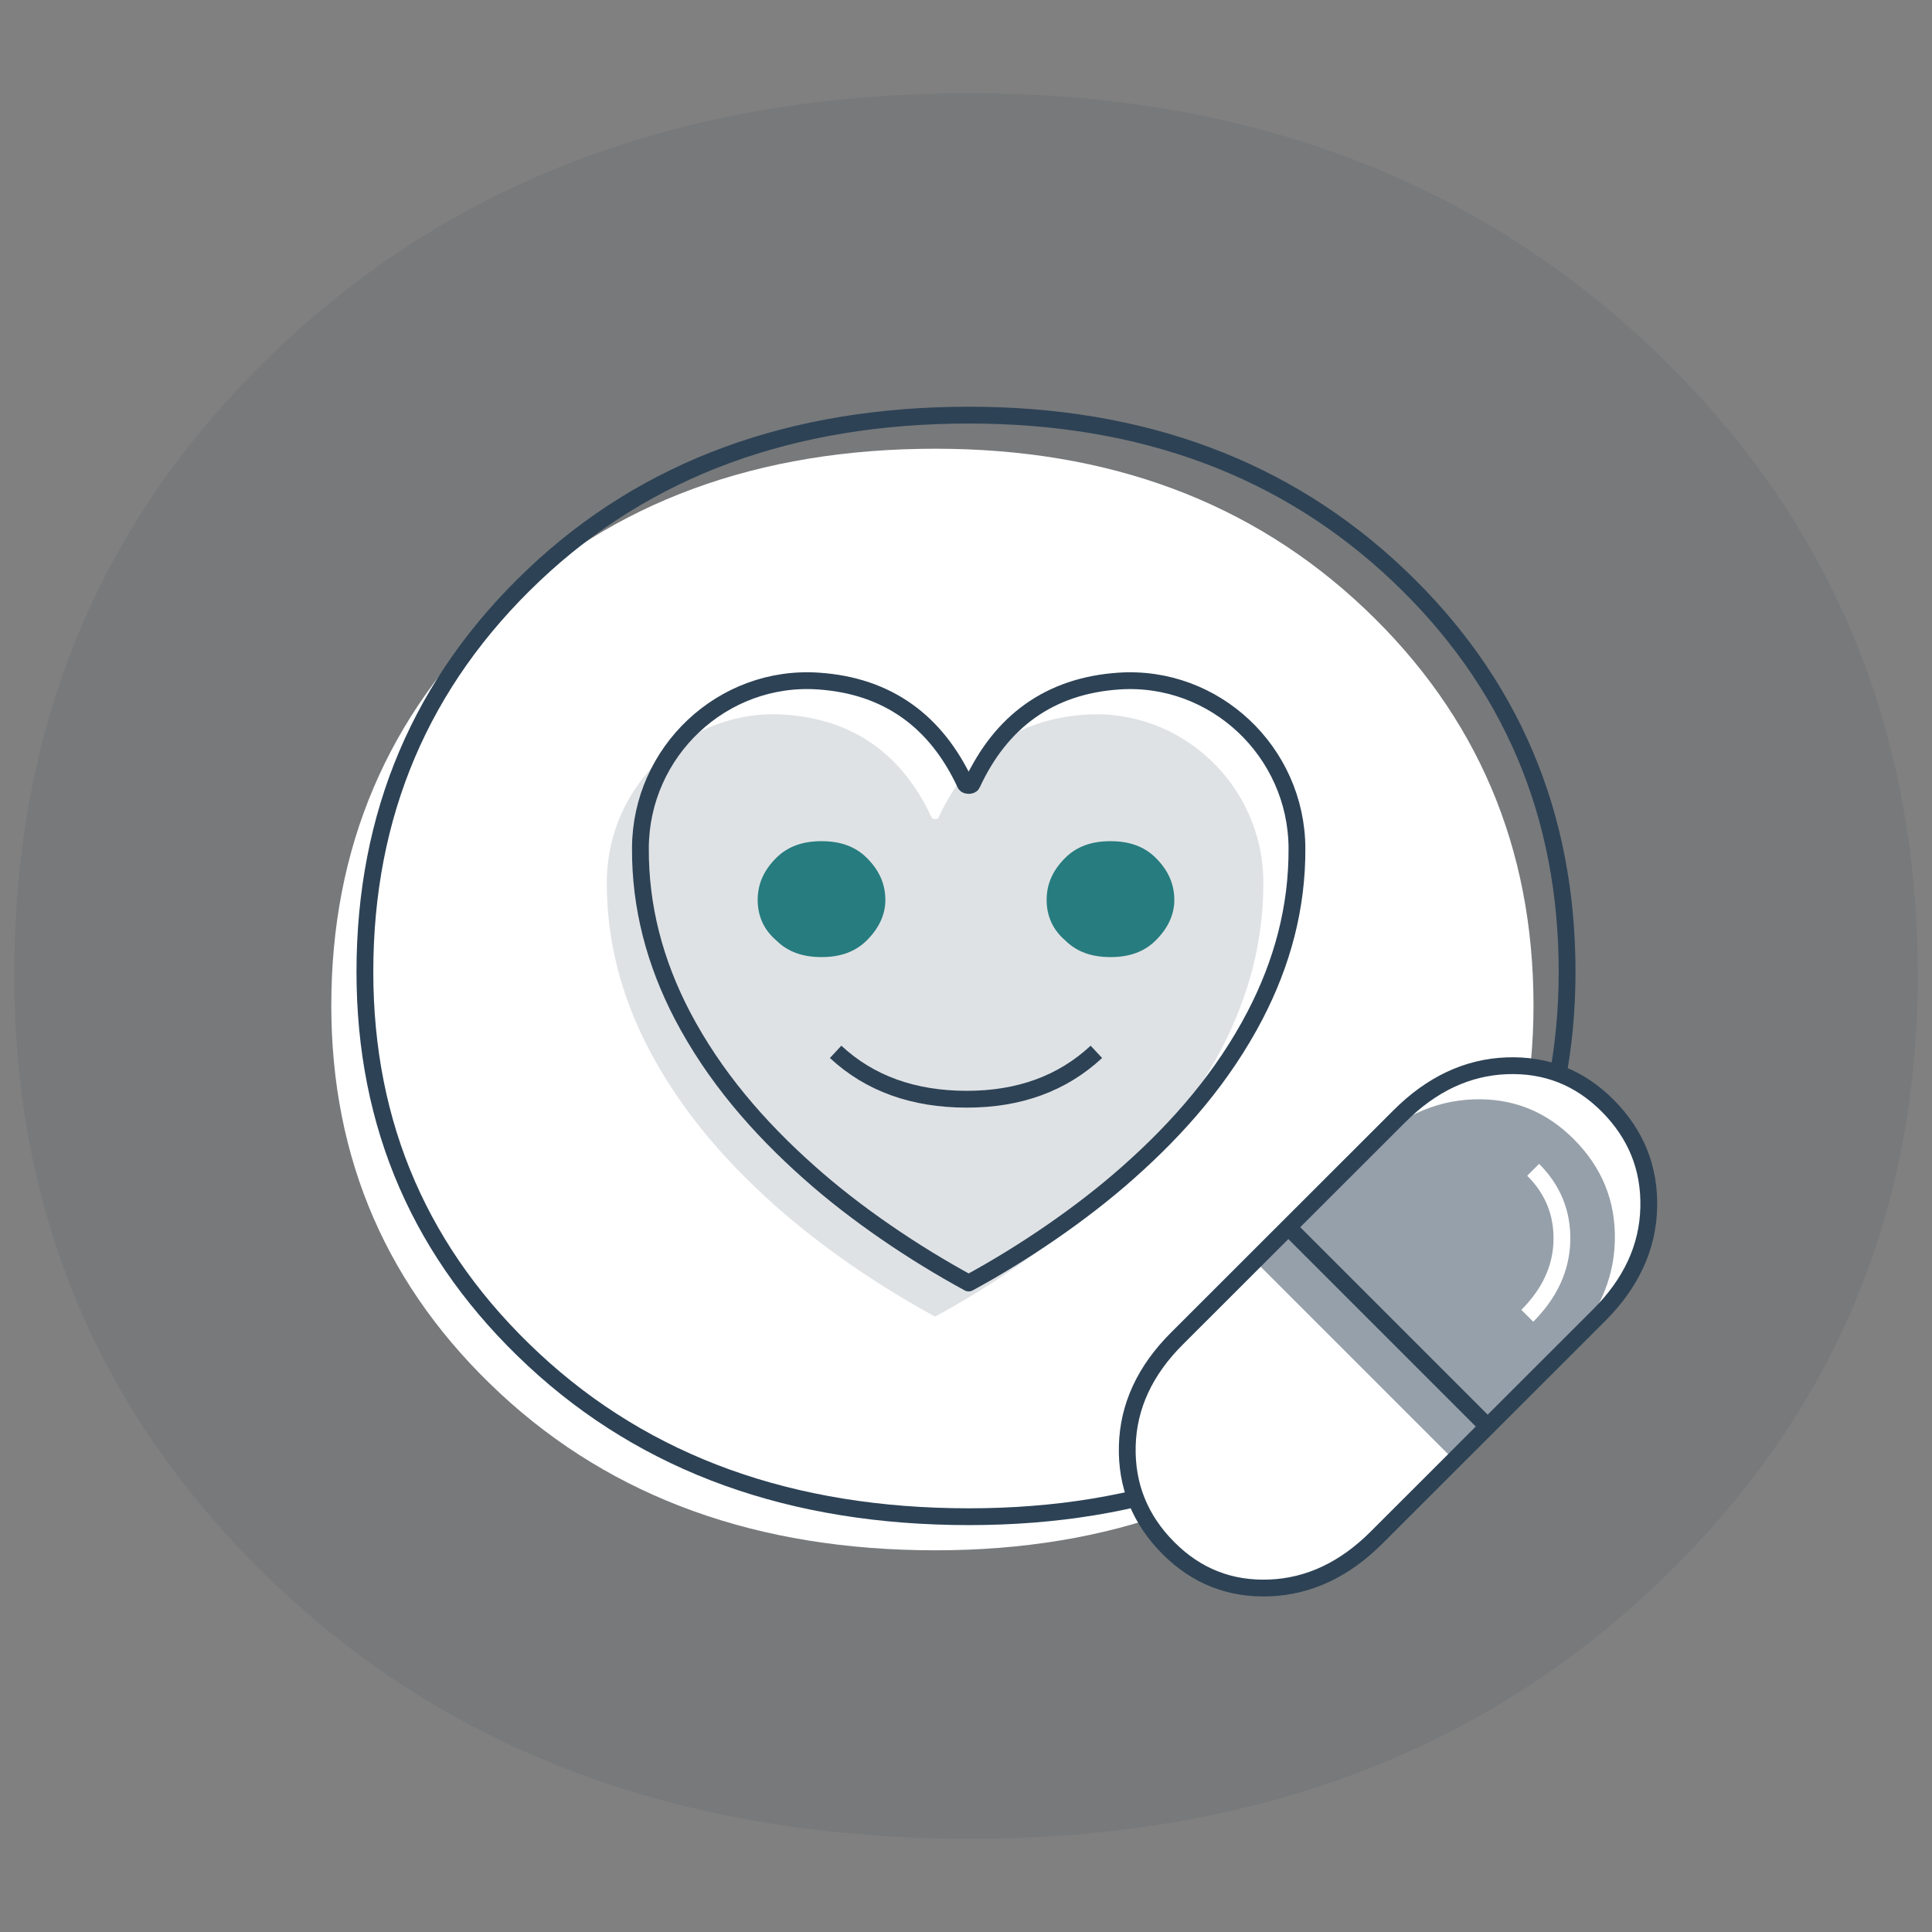
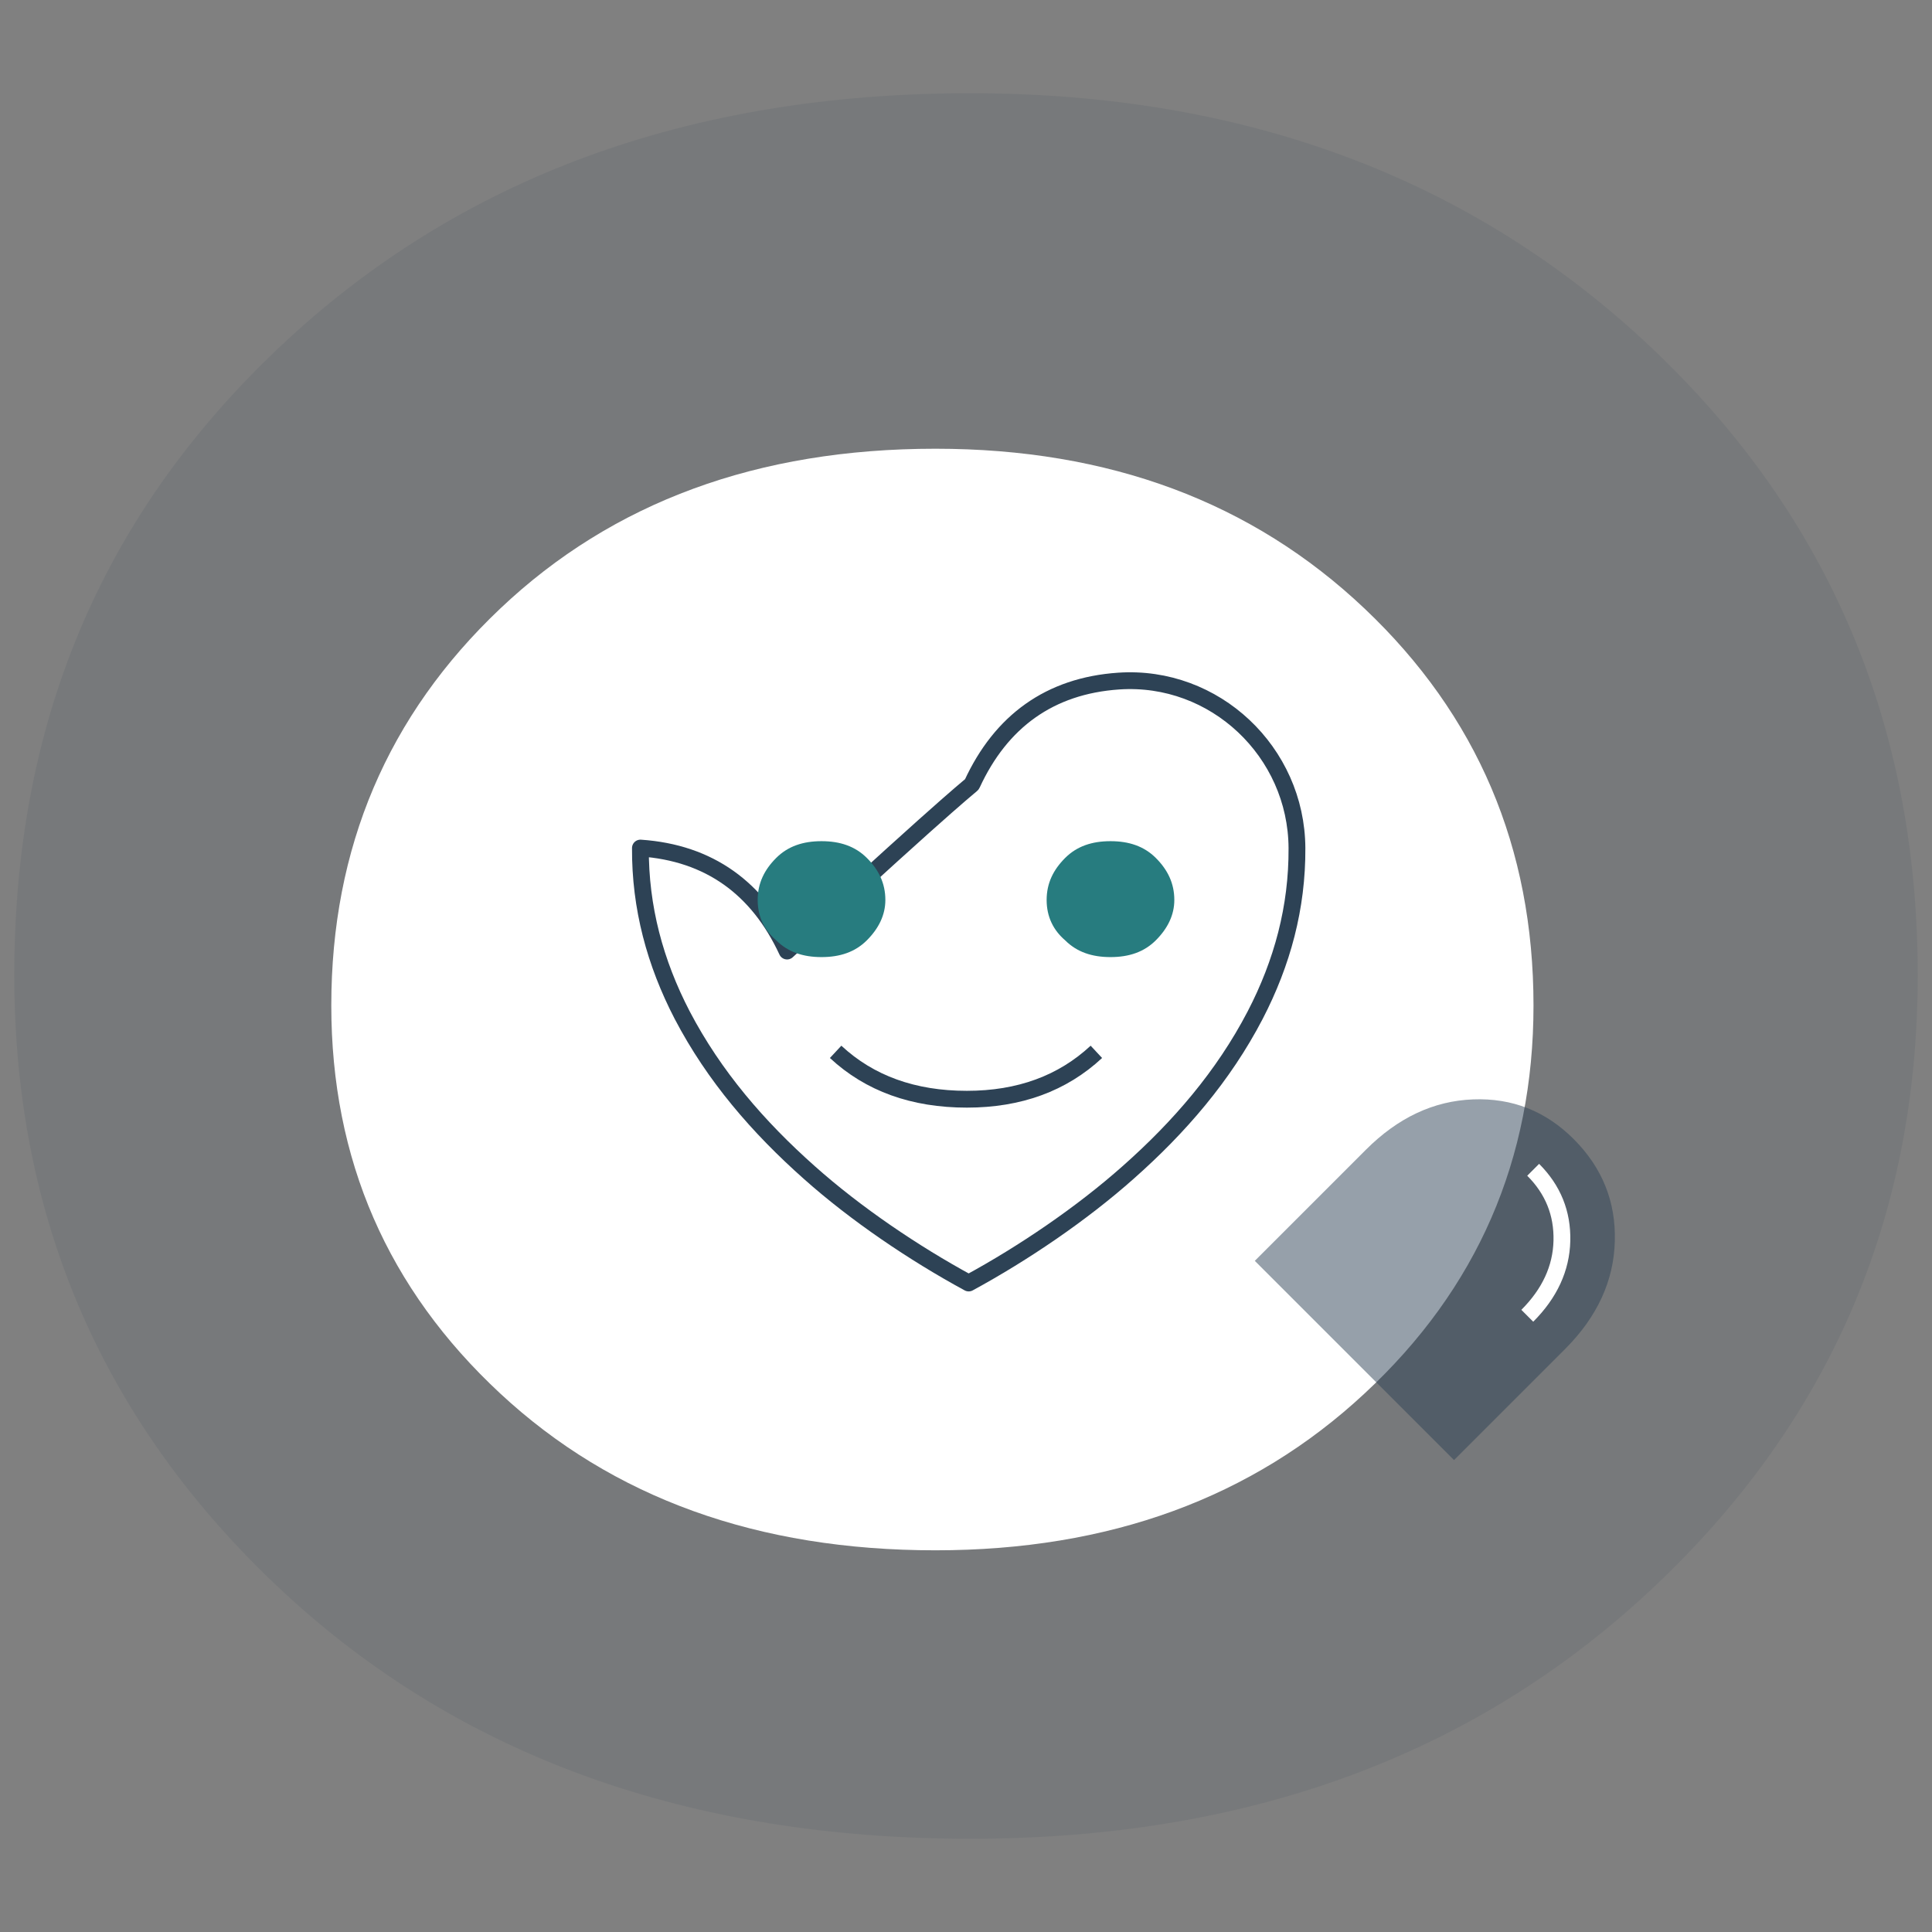
<svg xmlns="http://www.w3.org/2000/svg" version="1.1" x="0px" y="0px" viewBox="0 0 115 115" style="enable-background:new 0 0 115 115;" xml:space="preserve">
  <rect x="0" y="0" width="115" height="115" fill="#808080" stroke="none" />
  <style type="text/css">
	.st0{opacity:0.1;fill:#2D4255;enable-background:new    ;}
	.st1{fill:#FFFFFF;}
	.st2{opacity:0.5;fill:#2D4255;}
	.st3{fill:none;stroke:#2D4255;stroke-linejoin:round;stroke-miterlimit:10;}
	.st4{opacity:0.15;fill:#2D4255;}
	.st5{fill:#277C7F;}
	.st6{opacity:0.5;}
	.st7{fill:#2D4255;}
	.st8{fill:#FFFFFF;stroke:#2D4255;stroke-linejoin:round;stroke-miterlimit:10;}
	.st9{opacity:0.35;fill:#2D4255;}
	.st10{fill:none;stroke:#FFFFFF;stroke-linejoin:round;stroke-miterlimit:10;}
	.st11{opacity:0.15;}
</style>
  <g id="BG">
    <path class="st0" d="M57.75,109.45c16.4,0,29.9-4.9,40.5-14.8s15.9-22.1,15.9-36.6c0-14.9-5.3-27.4-15.9-37.4s-24.1-15.1-40.5-15.1   c-16.7,0-30.4,5-41.1,15.1s-15.8,22.5-15.8,37.4c0,14.5,5.3,26.7,15.9,36.6S41.05,109.45,57.75,109.45z" />
  </g>
  <g id="Vrstva_1">
    <path class="st1" d="M55.68,92.28c10.34,0,18.86-3.11,25.55-9.34c6.7-6.22,10.05-13.92,10.05-23.09c0-9.4-3.35-17.27-10.05-23.62   s-15.22-9.52-25.55-9.52c-10.57,0-19.21,3.17-25.91,9.52S19.72,50.46,19.72,59.85c0,9.17,3.35,16.86,10.05,23.09   C36.47,89.17,45.11,92.28,55.68,92.28z" />
-     <path class="st3" d="M57.68,90.28c10.34,0,18.86-3.11,25.55-9.34c6.7-6.22,10.05-13.92,10.05-23.09c0-9.4-3.35-17.27-10.05-23.62   s-15.22-9.52-25.55-9.52c-10.57,0-19.21,3.17-25.91,9.52S21.72,48.46,21.72,57.85c0,9.17,3.35,16.86,10.05,23.09   C38.47,87.17,47.11,90.28,57.68,90.28z" />
-     <path class="st4" d="M55.86,48.67c1.72-3.73,4.62-5.85,8.73-6.13c5.72-0.39,10.58,4.21,10.61,9.94c0.02,3.53-0.87,6.83-2.49,9.95   c-1.89,3.63-4.52,6.67-7.56,9.36c-2.77,2.46-6.23,4.81-9.49,6.58c-3.26-1.77-6.72-4.11-9.49-6.58c-3.04-2.7-5.66-5.73-7.56-9.36   c-1.62-3.12-2.51-6.42-2.49-9.95c0.02-5.74,4.89-10.34,10.61-9.94c4.11,0.28,7,2.4,8.73,6.13C55.51,48.78,55.81,48.78,55.86,48.67z   " />
-     <path class="st3" d="M57.86,46.67c1.72-3.73,4.62-5.85,8.73-6.13c5.72-0.39,10.58,4.21,10.61,9.94c0.02,3.53-0.87,6.83-2.49,9.95   c-1.89,3.63-4.52,6.67-7.56,9.36c-2.77,2.46-6.23,4.81-9.49,6.58c-3.26-1.77-6.72-4.11-9.49-6.58c-3.04-2.7-5.66-5.73-7.56-9.36   c-1.62-3.12-2.51-6.42-2.49-9.95c0.02-5.74,4.89-10.34,10.61-9.94c4.11,0.28,7,2.4,8.73,6.13C57.51,46.78,57.81,46.78,57.86,46.67z   " />
+     <path class="st3" d="M57.86,46.67c1.72-3.73,4.62-5.85,8.73-6.13c5.72-0.39,10.58,4.21,10.61,9.94c0.02,3.53-0.87,6.83-2.49,9.95   c-1.89,3.63-4.52,6.67-7.56,9.36c-2.77,2.46-6.23,4.81-9.49,6.58c-3.26-1.77-6.72-4.11-9.49-6.58c-3.04-2.7-5.66-5.73-7.56-9.36   c-1.62-3.12-2.51-6.42-2.49-9.95c4.11,0.28,7,2.4,8.73,6.13C57.51,46.78,57.81,46.78,57.86,46.67z   " />
    <g>
      <path class="st5" d="M48.9,56.97c1.1,0,2-0.3,2.7-1s1.1-1.5,1.1-2.4c0-1-0.4-1.8-1.1-2.5s-1.6-1-2.7-1s-2,0.3-2.7,1    s-1.1,1.5-1.1,2.5s0.4,1.8,1.1,2.4C46.9,56.67,47.8,56.97,48.9,56.97z" />
      <path class="st5" d="M66.1,56.97c1.1,0,2-0.3,2.7-1c0.7-0.7,1.1-1.5,1.1-2.4c0-1-0.4-1.8-1.1-2.5s-1.6-1-2.7-1s-2,0.3-2.7,1    c-0.7,0.7-1.1,1.5-1.1,2.5s0.4,1.8,1.1,2.4C64.1,56.67,65,56.97,66.1,56.97z" />
    </g>
    <path class="st3" d="M49.74,62.61c2.02,1.88,4.63,2.82,7.81,2.82c3.12,0,5.69-0.94,7.71-2.82" />
    <g>
      <g>
-         <path class="st8" d="M83.3,66.44c1.91-1.91,4.04-2.91,6.38-3c2.34-0.09,4.34,0.7,6,2.36c1.7,1.7,2.52,3.73,2.46,6.09     c-0.06,2.36-1.05,4.5-2.97,6.41L81.94,91.52c-1.91,1.91-4.04,2.91-6.38,3c-2.34,0.09-4.34-0.7-6-2.36     c-1.7-1.7-2.52-3.73-2.46-6.09c0.06-2.36,1.05-4.5,2.97-6.41L83.3,66.44z" />
-         <line class="st3" x1="76.69" y1="73.05" x2="88.55" y2="84.91" />
-       </g>
+         </g>
      <g class="st6">
        <path class="st7" d="M93.67,67.8c1.7,1.7,2.52,3.73,2.45,6.09c-0.06,2.35-1.05,4.5-2.96,6.41l-6.61,6.61L74.69,75.05l6.61-6.61     c1.92-1.92,4.04-2.91,6.38-3C90.02,65.35,92.01,66.14,93.67,67.8z" />
        <line class="st7" x1="86.55" y1="86.91" x2="74.69" y2="75.05" />
      </g>
      <path class="st10" d="M91.26,69.63c1.18,1.18,1.75,2.59,1.71,4.23s-0.73,3.13-2.06,4.46" />
    </g>
  </g>
</svg>